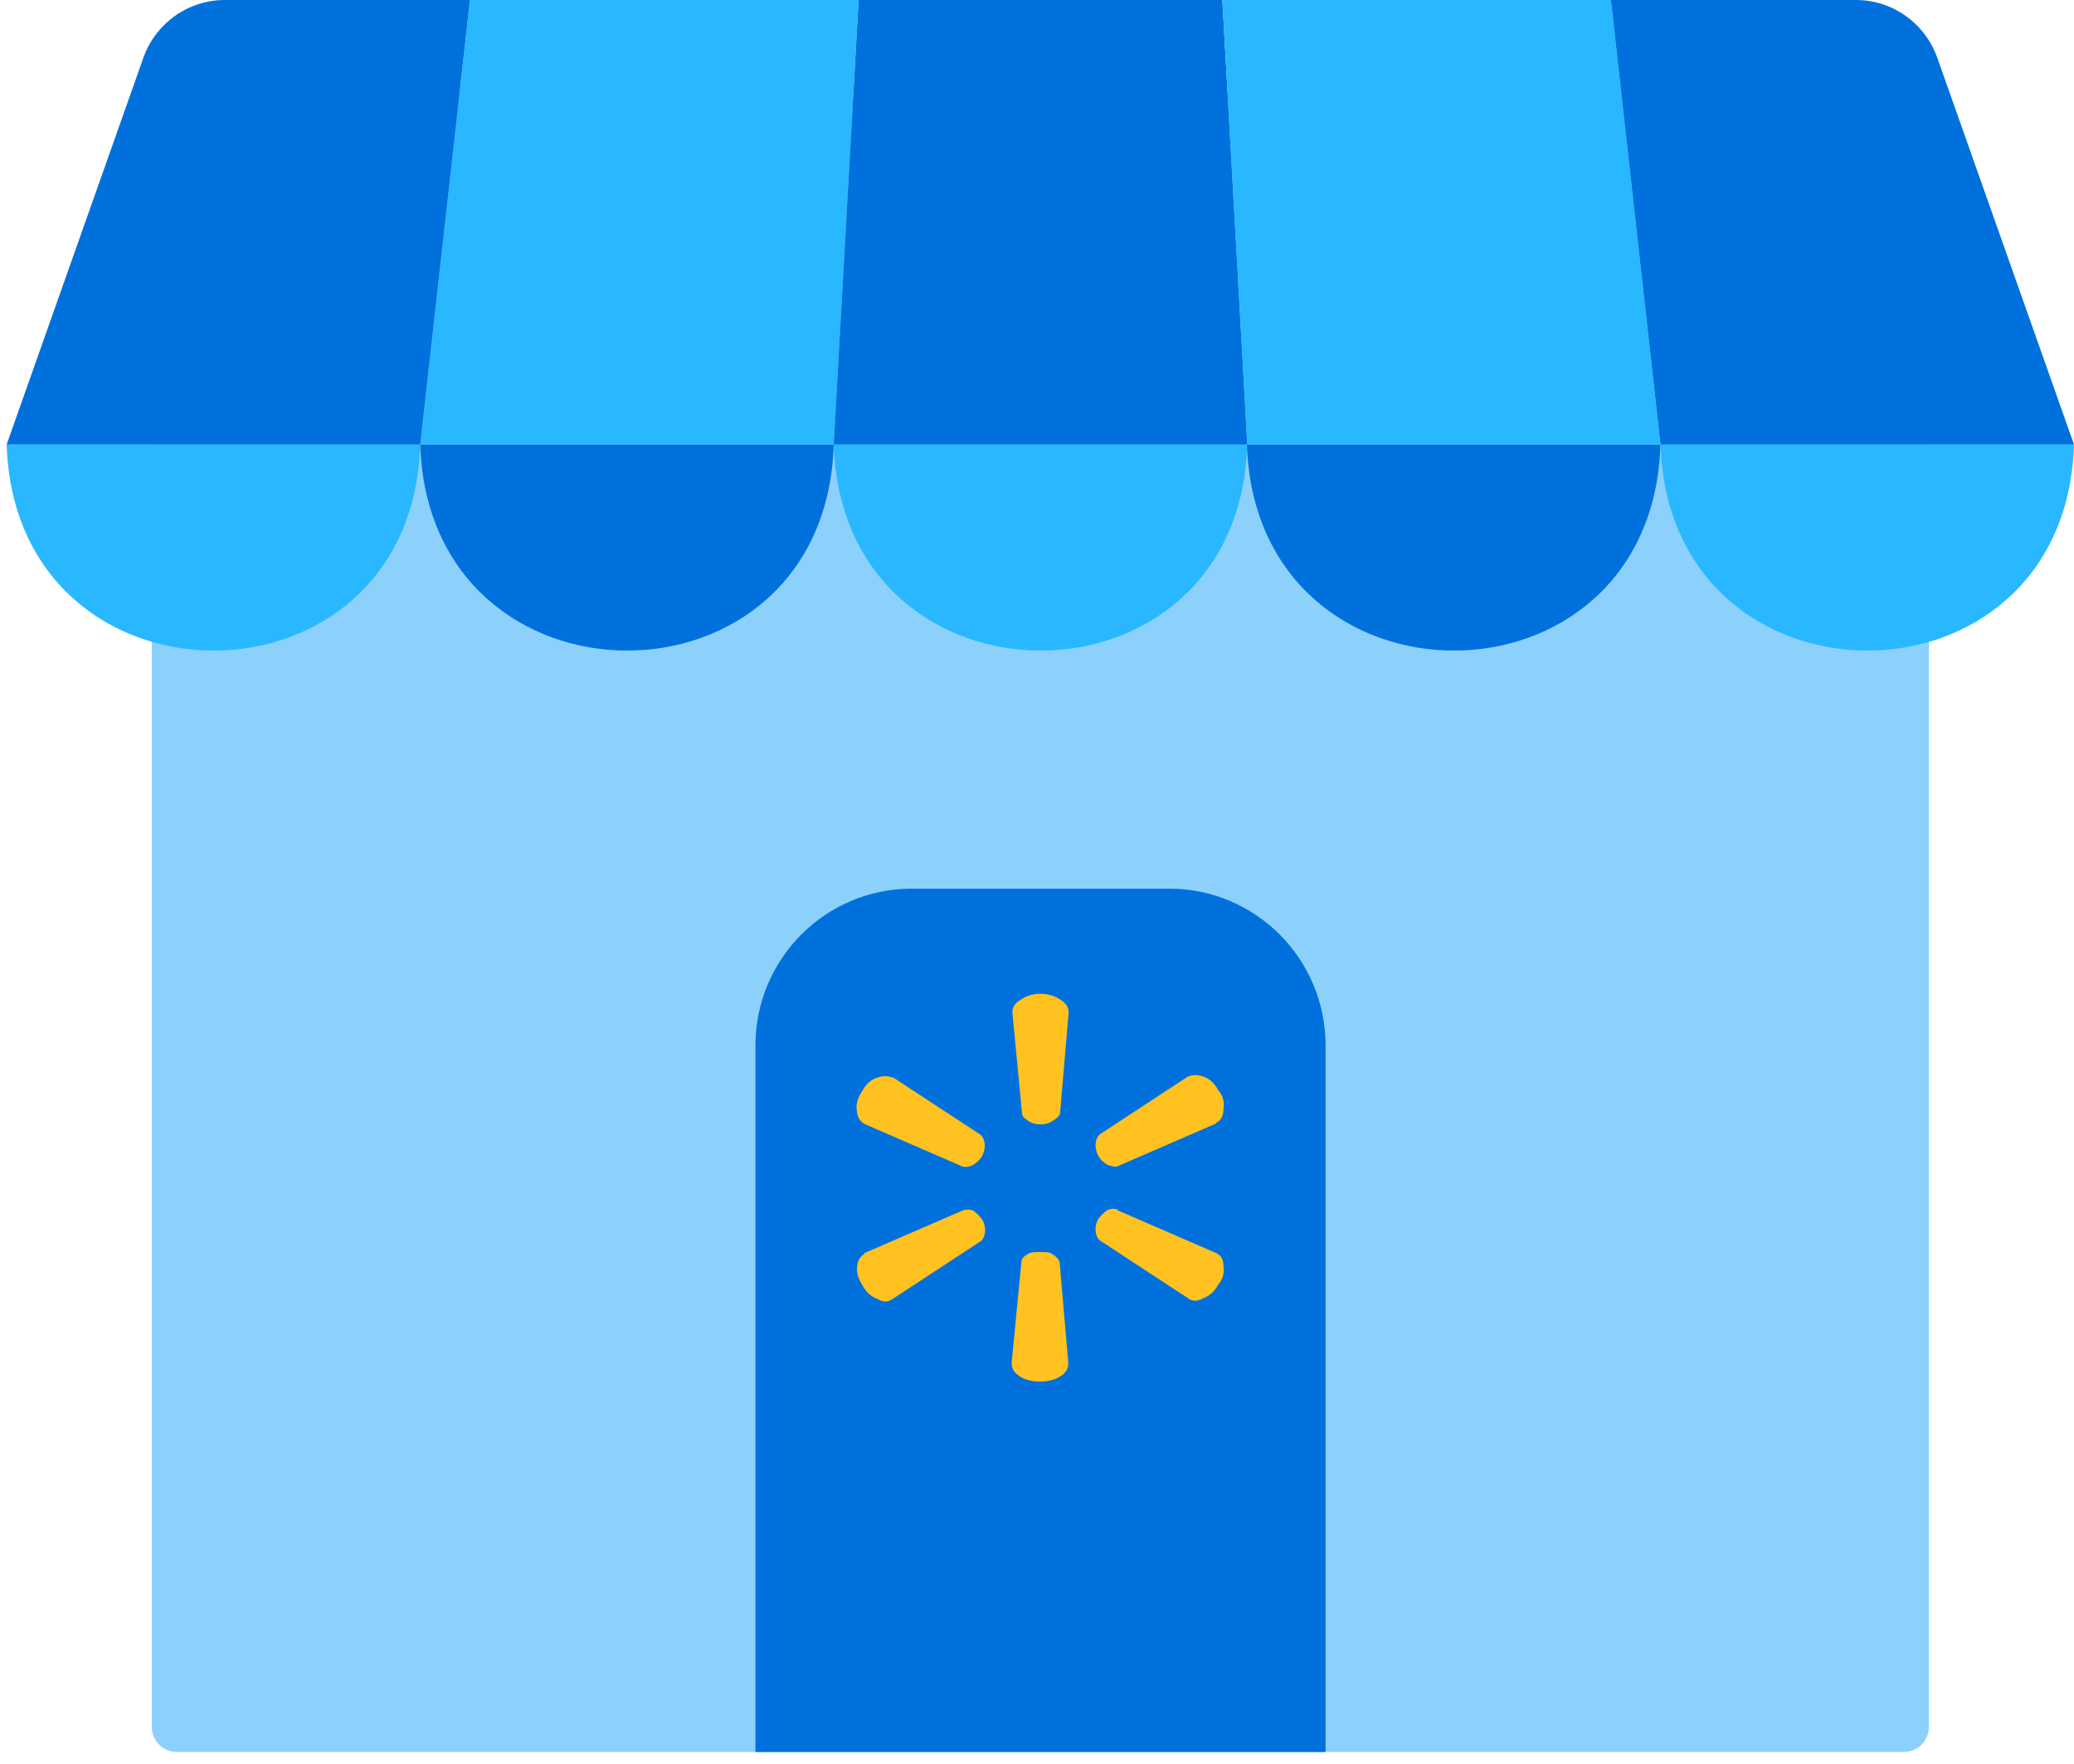
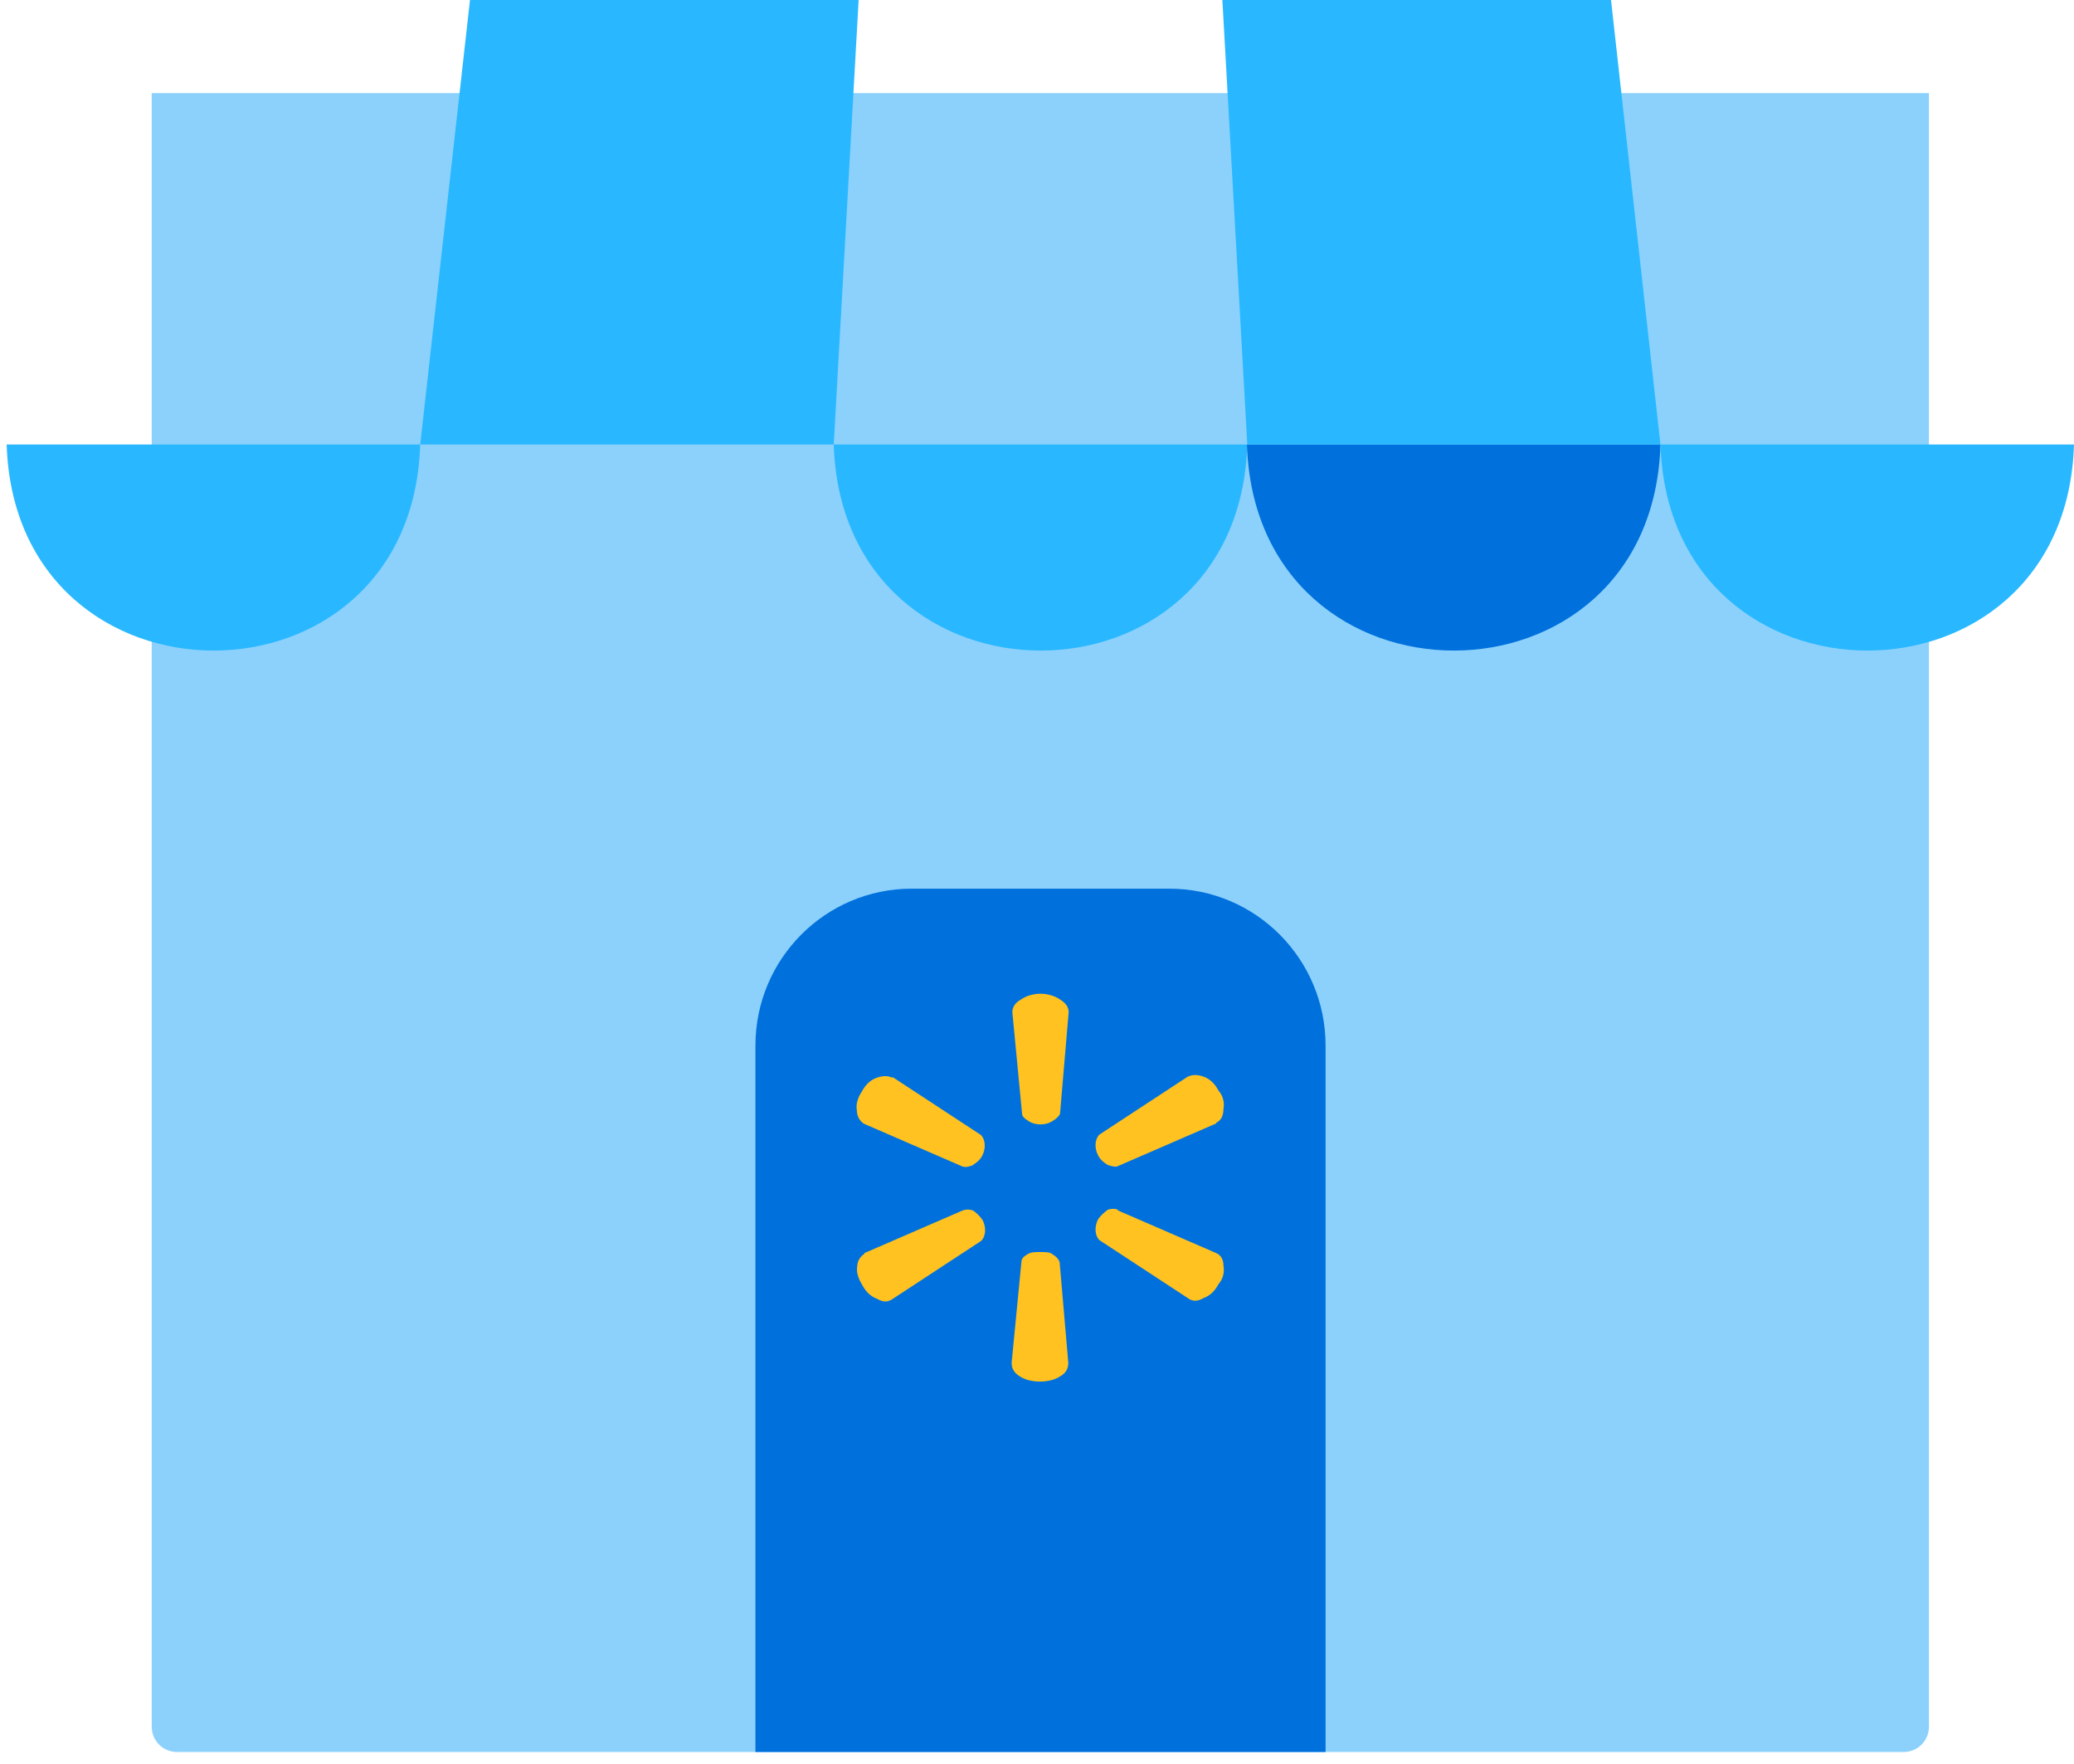
<svg xmlns="http://www.w3.org/2000/svg" width="87" height="74" viewBox="0 0 87 74" fill="none">
  <path d="M6.364 3.905V72.417C6.364 73.01 6.834 73.481 7.424 73.481H79.855C80.446 73.481 80.915 73.01 80.915 72.417V3.905H6.364Z" fill="#8CD1FC" />
  <path d="M17.626 18.643C17.278 30.175 0.643 30.16 0.279 18.643Z" fill="#29B8FF" />
-   <path d="M34.974 18.643C34.626 30.175 17.99 30.16 17.627 18.643Z" fill="#0071DC" />
  <path d="M52.321 18.643C51.972 30.175 35.337 30.16 34.973 18.643Z" fill="#29B8FF" />
  <path d="M69.653 18.643C69.305 30.175 52.669 30.16 52.306 18.643Z" fill="#0071DC" />
  <path d="M87 18.643C86.651 30.175 70.016 30.16 69.653 18.643Z" fill="#29B8FF" />
  <path d="M19.715 0L17.627 18.644H34.974L36.018 0H19.715Z" fill="#29B8FF" />
-   <path d="M6.016 2.416L0.279 18.644H17.626L19.715 0H9.422C7.893 0 6.531 0.972 6.016 2.416Z" fill="#0071DC" />
-   <path d="M77.857 0H67.564L69.653 18.644H87L81.263 2.416C80.748 0.972 79.386 0 77.857 0Z" fill="#0071DC" />
-   <path d="M36.018 0L34.973 18.644H52.321L51.276 0H36.018Z" fill="#0071DC" />
  <path d="M51.276 0L52.321 18.644H69.653L67.579 0H51.276Z" fill="#29B8FF" />
  <path d="M38.243 37.272H49.051C52.669 37.272 55.605 40.22 55.605 43.852V73.481H31.689V43.852C31.689 40.22 34.625 37.272 38.243 37.272Z" fill="#0071DC" />
  <path fill-rule="evenodd" clip-rule="evenodd" d="M51.019 47.118L46.886 48.911C46.781 48.956 46.629 48.911 46.478 48.865C46.326 48.774 46.175 48.667 46.069 48.47C45.918 48.196 45.903 47.817 46.114 47.589L49.823 45.157C50.035 45.066 50.232 45.066 50.489 45.157C50.746 45.249 50.958 45.446 51.11 45.735C51.322 45.978 51.367 46.267 51.322 46.51C51.322 46.798 51.216 46.996 51.019 47.087V47.118ZM46.886 50.764L51.019 52.557C51.231 52.648 51.322 52.846 51.322 53.089C51.367 53.332 51.322 53.621 51.11 53.864C50.958 54.153 50.746 54.35 50.489 54.441C50.232 54.593 50.02 54.593 49.823 54.441L46.114 52.01C45.903 51.782 45.918 51.402 46.069 51.129C46.175 50.977 46.326 50.84 46.478 50.734C46.629 50.688 46.781 50.688 46.886 50.734V50.764ZM43.632 52.512C43.844 52.512 44.041 52.512 44.147 52.603C44.298 52.694 44.404 52.8 44.449 52.937L44.813 57.161C44.813 57.404 44.707 57.602 44.449 57.739C44.041 58.012 43.208 58.012 42.799 57.739C42.542 57.587 42.436 57.404 42.436 57.161L42.845 52.937C42.845 52.785 42.951 52.694 43.102 52.603C43.254 52.512 43.405 52.512 43.617 52.512H43.632ZM43.632 41.678C43.935 41.678 44.253 41.769 44.465 41.921C44.722 42.073 44.828 42.255 44.828 42.453L44.465 46.723C44.419 46.814 44.313 46.92 44.162 47.011C43.874 47.209 43.42 47.209 43.132 47.011C42.981 46.92 42.875 46.814 42.875 46.723L42.466 42.453C42.466 42.255 42.572 42.058 42.83 41.921C43.041 41.769 43.344 41.678 43.662 41.678H43.632ZM36.26 52.557L40.392 50.764C40.544 50.719 40.65 50.719 40.801 50.764C40.953 50.855 41.104 51.007 41.21 51.159C41.361 51.433 41.377 51.813 41.164 52.041L37.456 54.472C37.244 54.624 37.047 54.624 36.79 54.472C36.533 54.381 36.321 54.183 36.169 53.894C36.018 53.651 35.912 53.362 35.958 53.119C35.958 52.876 36.109 52.679 36.26 52.588V52.557ZM37.441 45.173L41.149 47.604C41.361 47.832 41.346 48.212 41.195 48.485C41.089 48.683 40.938 48.774 40.786 48.88C40.635 48.926 40.529 48.971 40.377 48.926L36.245 47.133C36.094 47.042 35.942 46.844 35.942 46.555C35.897 46.312 35.988 46.024 36.154 45.781C36.306 45.492 36.517 45.294 36.775 45.203C37.032 45.112 37.244 45.112 37.441 45.203V45.173Z" fill="#FFC220" />
</svg>